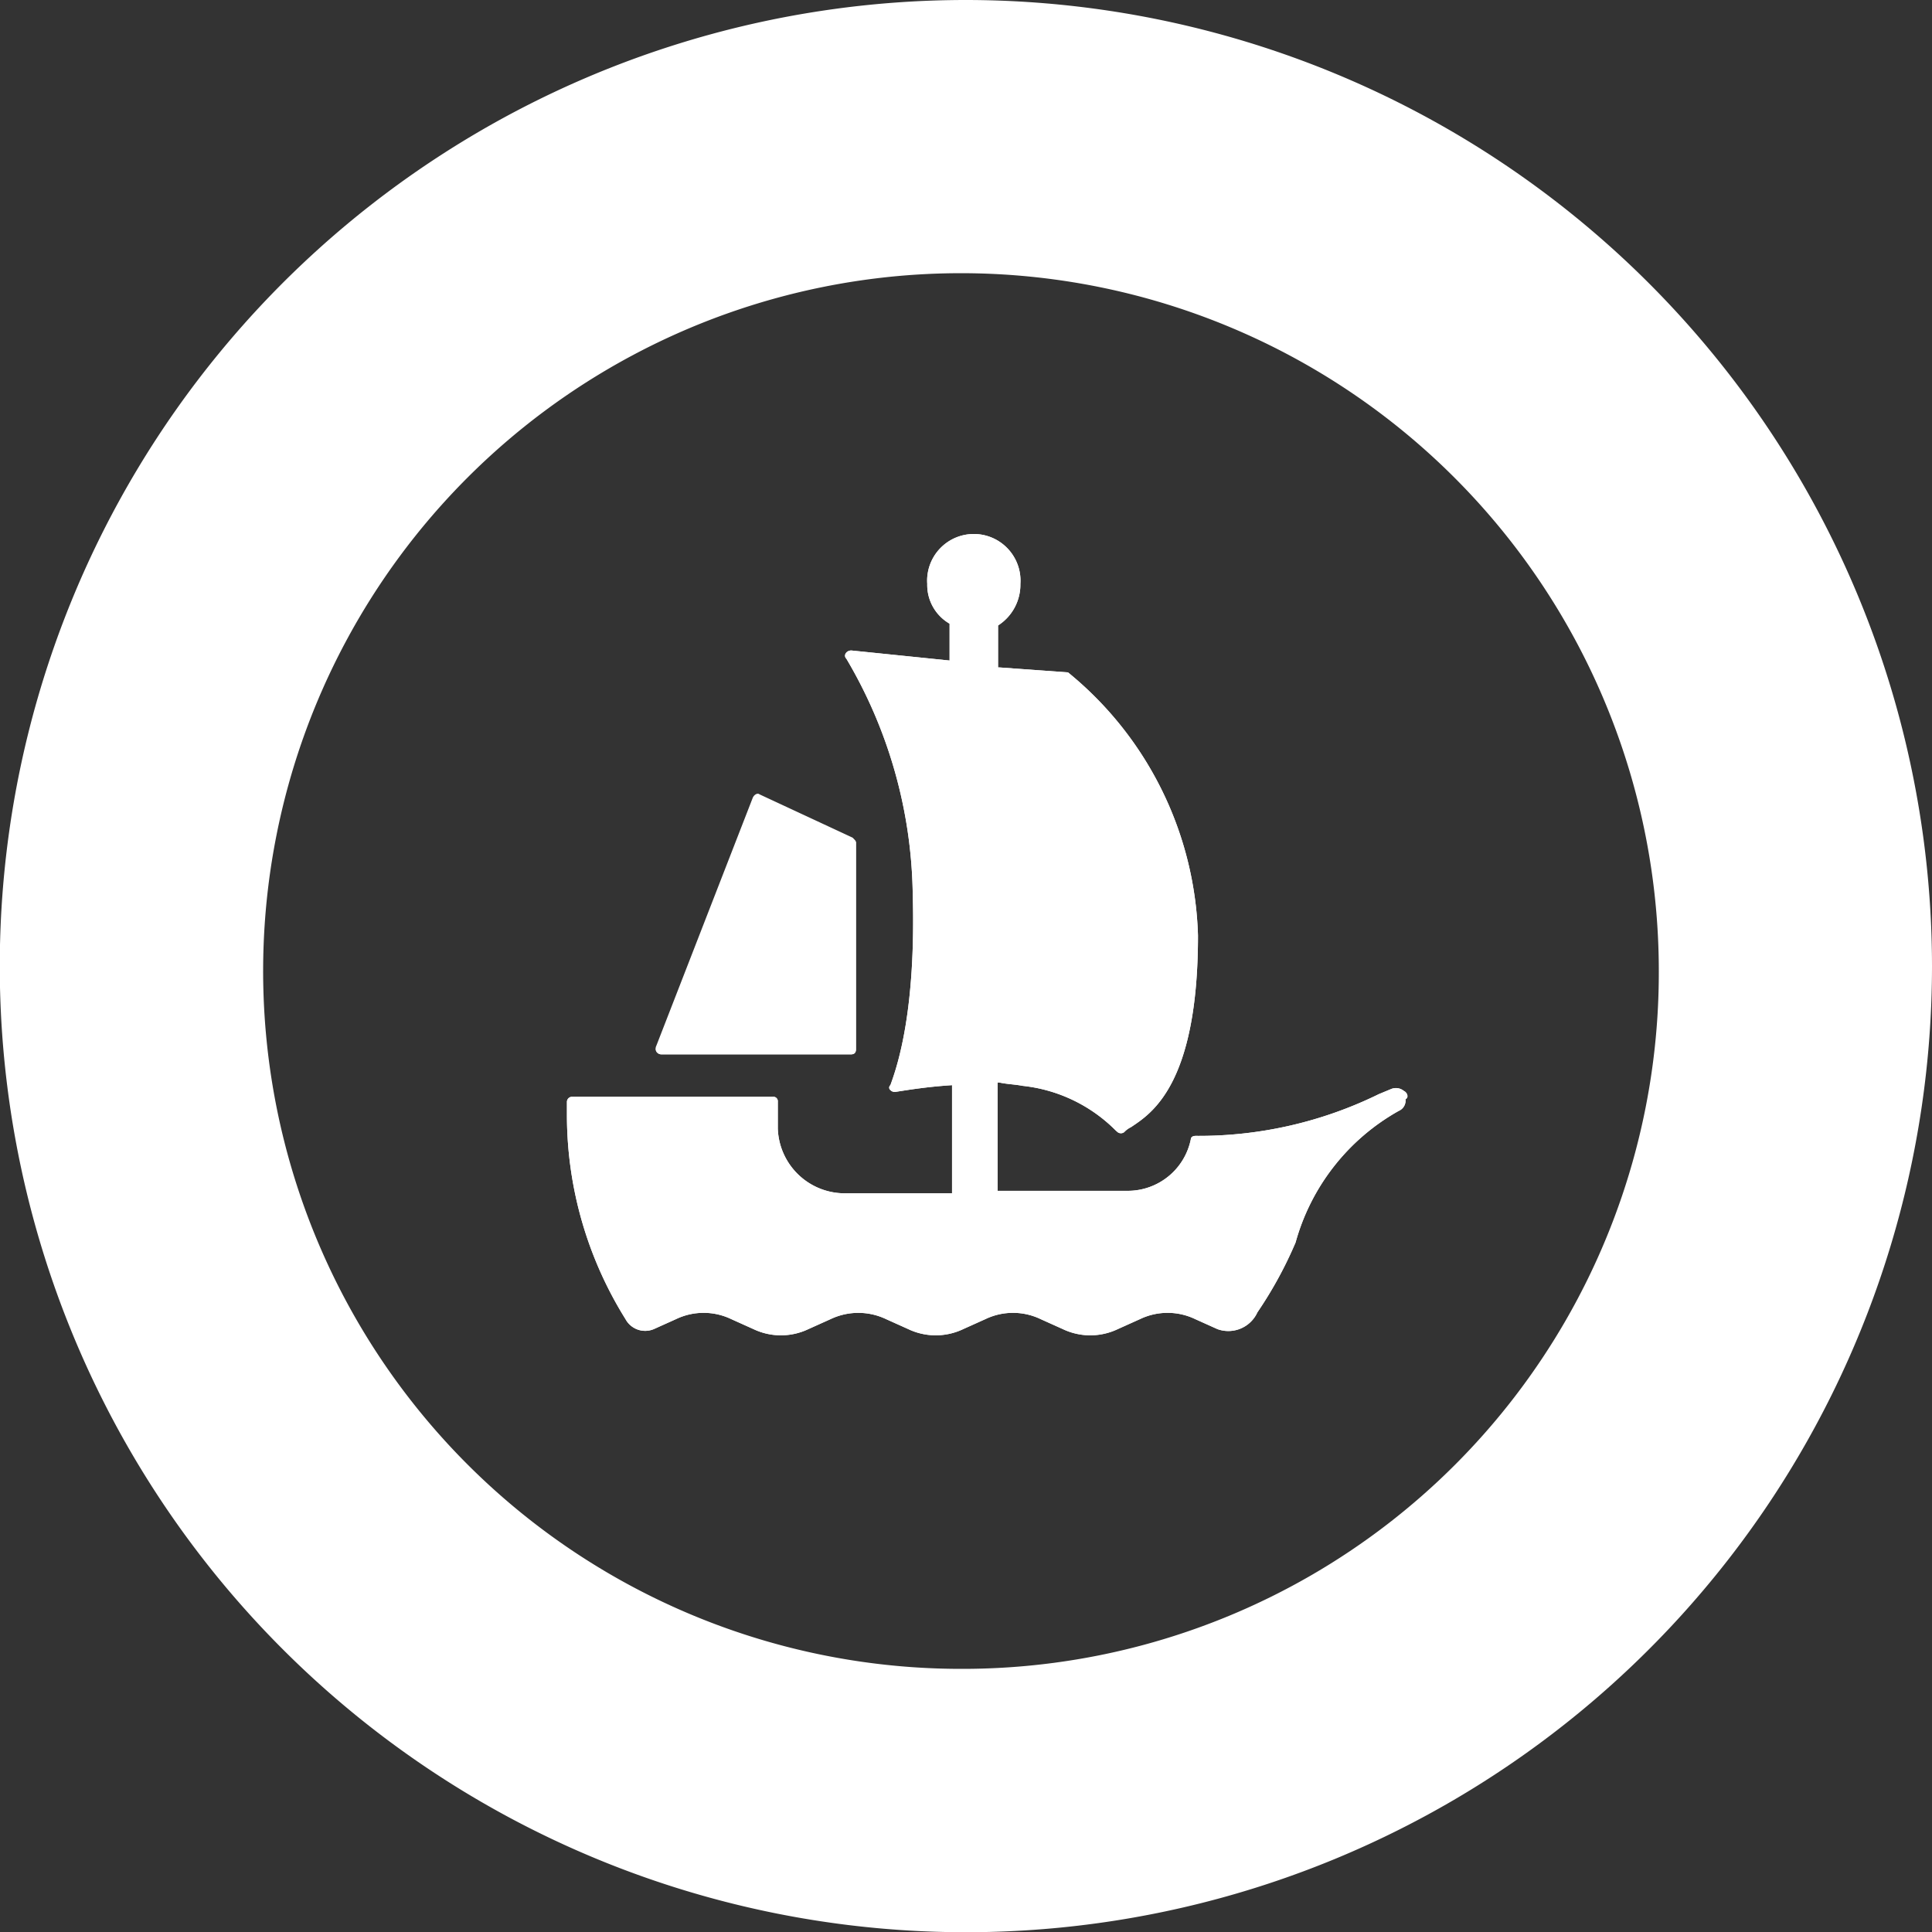
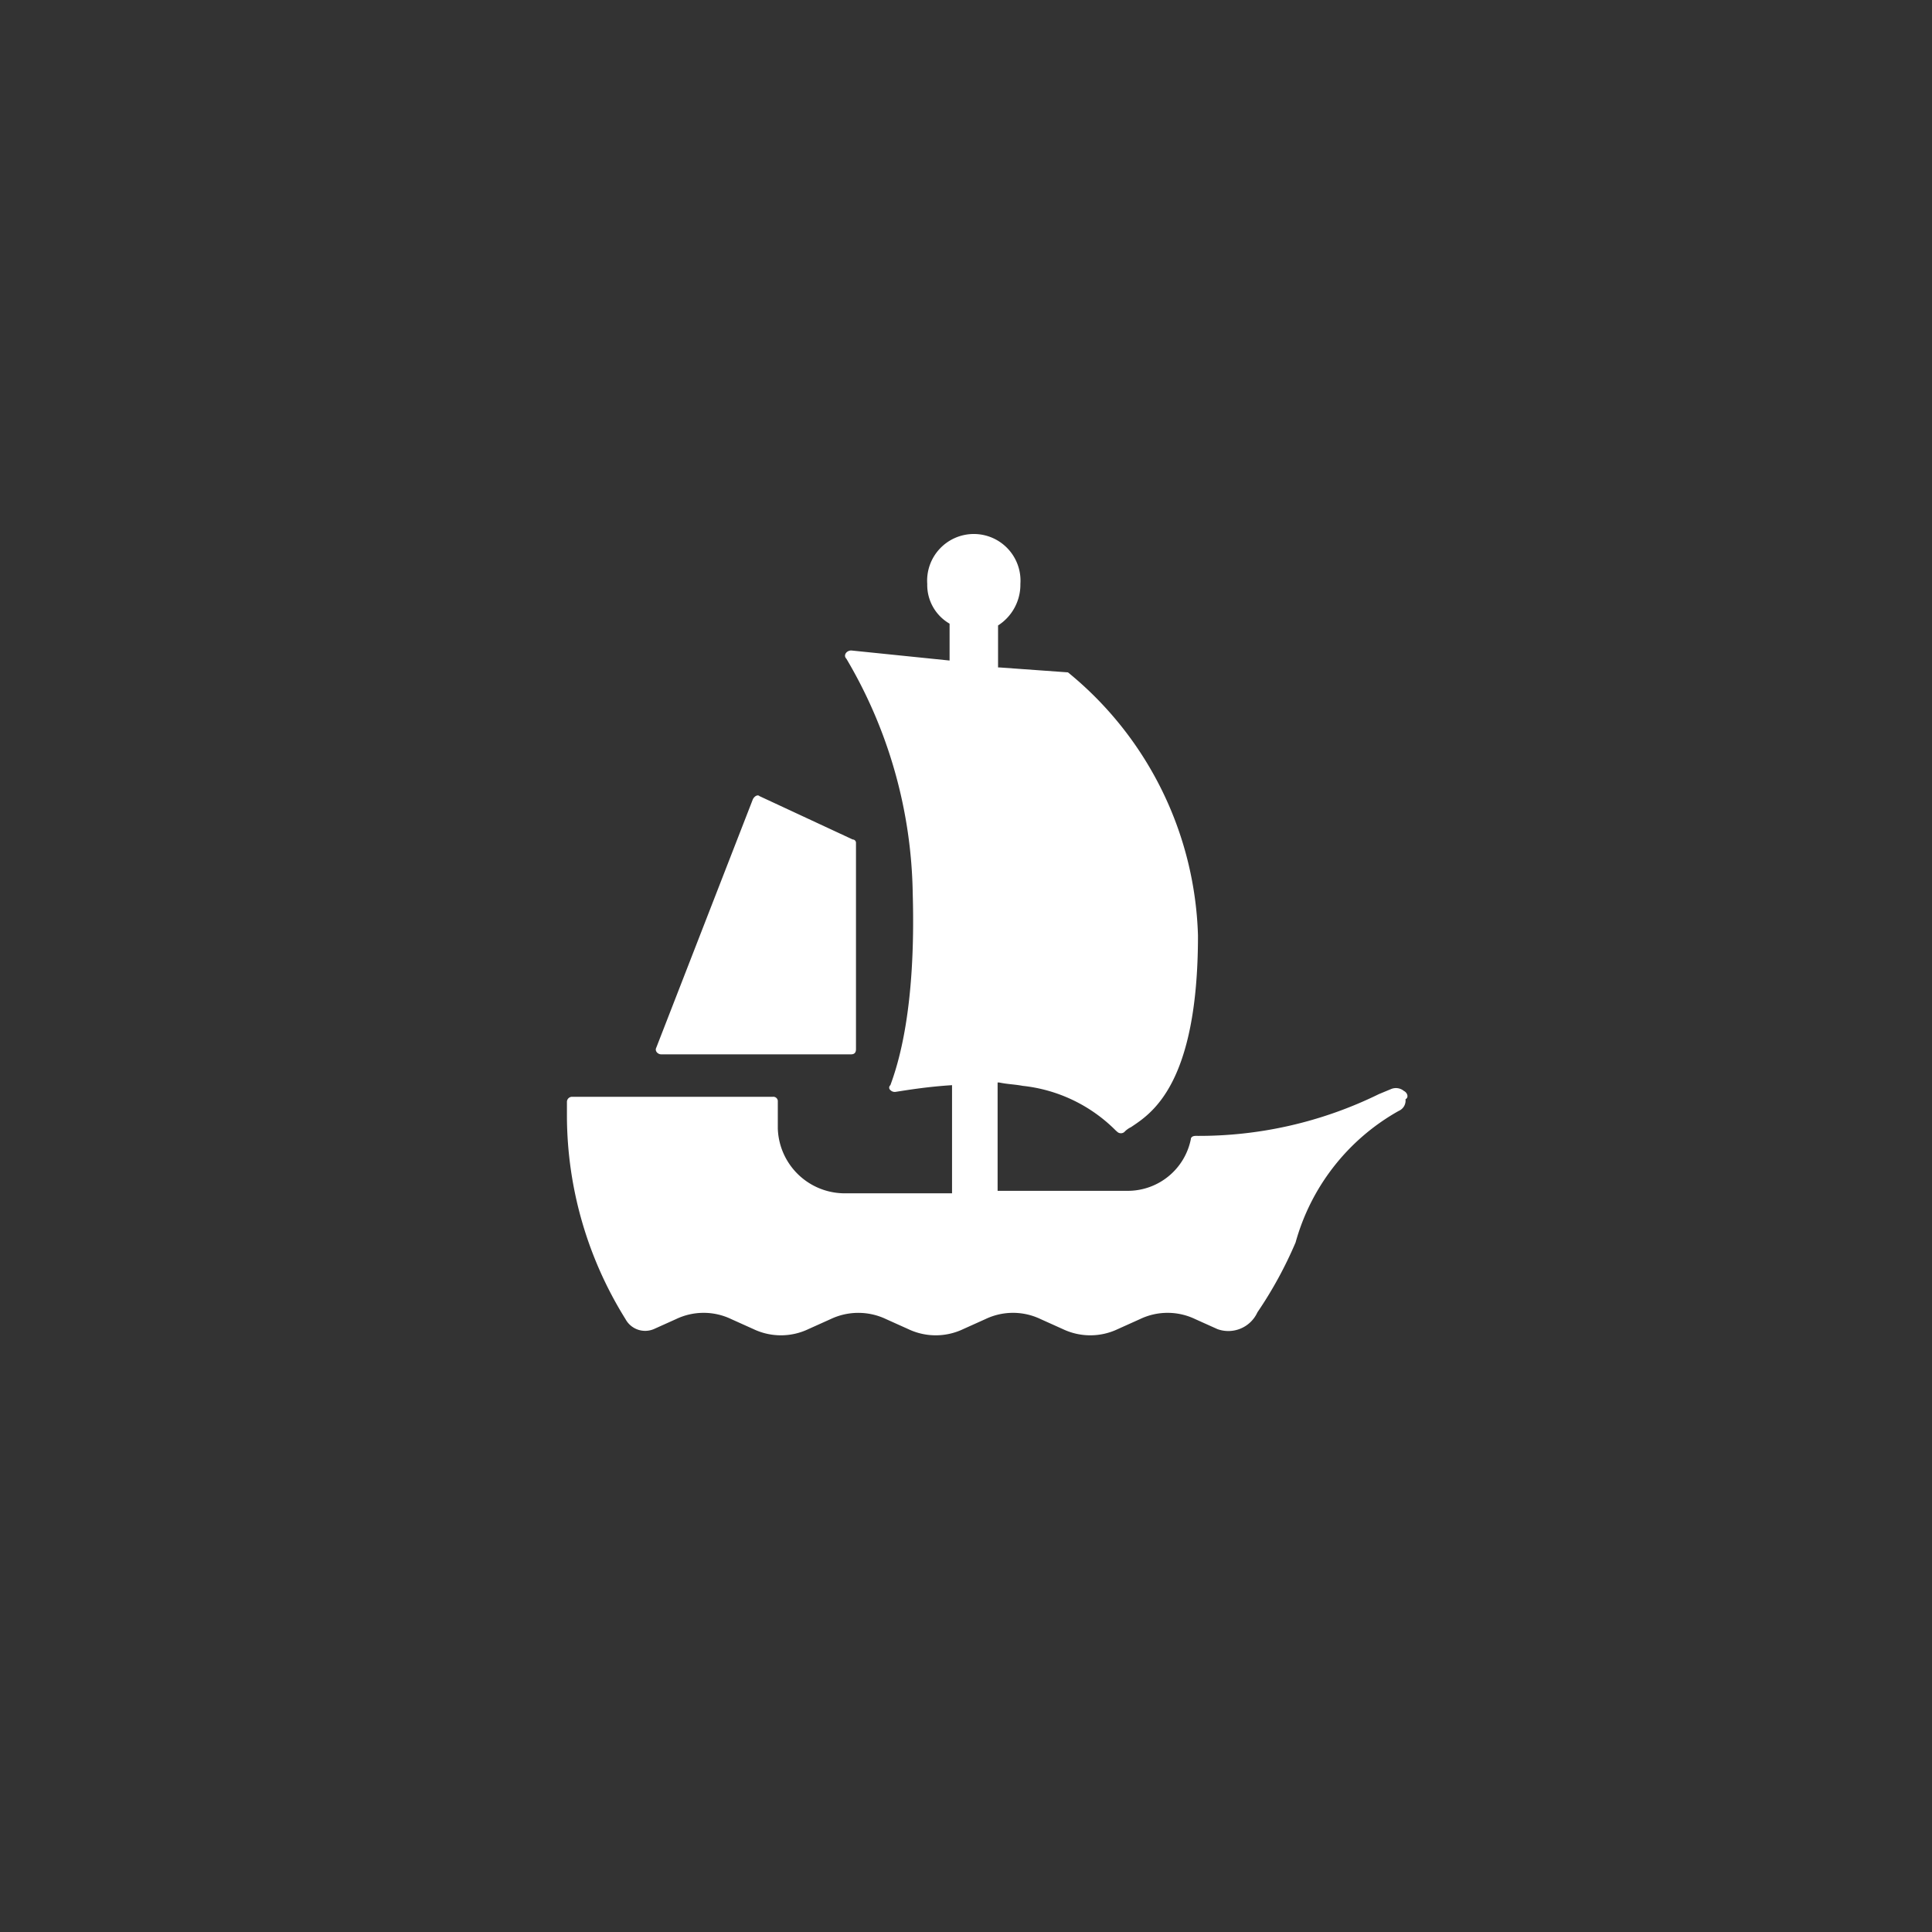
<svg xmlns="http://www.w3.org/2000/svg" viewBox="0 0 86.49 86.49">
  <rect x="0" y="0" width="86.49" height="86.49" fill="#333333" stroke="none" />
  <defs>
    <style>.cls-1{fill:#fff;}</style>
  </defs>
  <title>opensea</title>
  <g id="Layer_2" data-name="Layer 2">
    <g id="Layer_1-2" data-name="Layer 1">
-       <path class="cls-1" d="M62.85,48.84a.56.56,0,0,0-.59-.08l-.53.22a18.28,18.28,0,0,1-8.2,1.87c-.15,0-.22.07-.22.15a2.88,2.88,0,0,1-2.83,2.31H44.66V48.46h.07c.38.08.68.08,1.05.15a6.91,6.91,0,0,1,4.17,2h0l.08.07a.24.24,0,0,0,.3,0,1,1,0,0,1,.3-.22c.89-.6,3-1.87,3-8.58a15.78,15.78,0,0,0-5.82-11.78h0l-3.06-.22h-.07V28a2.17,2.17,0,0,0,1-1.86,2.09,2.09,0,1,0-4.17,0,2,2,0,0,0,1,1.78v1.65l-4.4-.45c-.22,0-.37.22-.22.37A21.23,21.23,0,0,1,40.86,40c.15,5.22-.67,7.68-1,8.58a.14.14,0,0,0,0,.22h0a.27.27,0,0,0,.23.08c.52-.08,1.41-.23,2.53-.3v4.84H37.73a3,3,0,0,1-2.91-2.9v-1.2a.2.2,0,0,0-.22-.22h-9a.23.23,0,0,0-.22.22V50A17.26,17.26,0,0,0,28,59.05a1,1,0,0,0,1.27.45l1-.45a2.86,2.86,0,0,1,2.46,0l1,.45a2.86,2.86,0,0,0,2.46,0l1-.45a2.89,2.89,0,0,1,2.47,0l1,.45a2.86,2.86,0,0,0,2.46,0l1-.45a2.86,2.86,0,0,1,2.46,0l1,.45a2.86,2.86,0,0,0,2.46,0l1-.45a2.86,2.86,0,0,1,2.46,0l1,.45a1.43,1.43,0,0,0,1.79-.75A18.27,18.27,0,0,0,58,55.62a9.72,9.72,0,0,1,4.62-5.89.5.5,0,0,0,.3-.52C63.08,49.13,63,48.91,62.85,48.84ZM29.6,47.2h8.5c.15,0,.22-.08.22-.23V37.73c0-.08-.07-.15-.15-.23L34,35.56c-.08-.07-.23,0-.3.15L29.38,46.82A.26.26,0,0,0,29.6,47.2ZM43.24,0A43.25,43.25,0,1,0,86.49,43.24,43.28,43.28,0,0,0,43.24,0Zm-.15,74.71A31.24,31.24,0,1,1,74.26,43.47,31.17,31.17,0,0,1,43.09,74.71ZM62.26,48.76l-.53.22a18.28,18.28,0,0,1-8.2,1.87c-.15,0-.22.07-.22.15a2.88,2.88,0,0,1-2.83,2.31H44.66V48.46h.07c.38.08.68.08,1.05.15a6.91,6.91,0,0,1,4.17,2h0l.08.07a.24.24,0,0,0,.3,0,1,1,0,0,1,.3-.22c.89-.6,3-1.87,3-8.58a15.78,15.78,0,0,0-5.82-11.78h0l-3.06-.22h-.07V28a2.17,2.17,0,0,0,1-1.86,2.09,2.09,0,1,0-4.17,0,2,2,0,0,0,1,1.78v1.65l-4.4-.45c-.22,0-.37.22-.22.37A21.23,21.23,0,0,1,40.86,40c.15,5.22-.67,7.68-1,8.58a.14.14,0,0,0,0,.22h0a.27.27,0,0,0,.23.08c.52-.08,1.41-.23,2.53-.3v4.84H37.73a3,3,0,0,1-2.91-2.9v-1.2a.2.2,0,0,0-.22-.22h-9a.23.23,0,0,0-.22.22V50A17.26,17.26,0,0,0,28,59.05a1,1,0,0,0,1.27.45l1-.45a2.86,2.86,0,0,1,2.46,0l1,.45a2.86,2.86,0,0,0,2.46,0l1-.45a2.89,2.89,0,0,1,2.47,0l1,.45a2.86,2.86,0,0,0,2.46,0l1-.45a2.86,2.86,0,0,1,2.46,0l1,.45a2.86,2.86,0,0,0,2.46,0l1-.45a2.86,2.86,0,0,1,2.46,0l1,.45a1.43,1.43,0,0,0,1.79-.75A18.27,18.27,0,0,0,58,55.62a9.72,9.72,0,0,1,4.62-5.89.5.5,0,0,0,.3-.52.55.55,0,0,0-.23-.45A.81.81,0,0,0,62.26,48.76ZM29.6,47.2h8.5c.15,0,.22-.08.22-.23V37.73c0-.08-.07-.15-.15-.23L34,35.56c-.08-.07-.23,0-.3.15L29.38,46.82A.26.26,0,0,0,29.6,47.2Z" />
      <path class="cls-1" d="M38.17,37.58,34,35.64c-.08-.08-.23,0-.3.15L29.38,46.9c-.08.15.07.3.22.3h8.5c.15,0,.22-.08.22-.23V37.73A.15.15,0,0,0,38.17,37.58ZM62.85,48.84a.56.56,0,0,0-.59-.08l-.53.22a18.28,18.28,0,0,1-8.2,1.87c-.15,0-.22.07-.22.15a2.88,2.88,0,0,1-2.83,2.31H44.66V48.46h.07c.38.08.68.08,1.05.15a6.91,6.91,0,0,1,4.17,2h0l.08.07a.24.24,0,0,0,.3,0,1,1,0,0,1,.3-.22c.89-.6,3-1.87,3-8.58a15.78,15.78,0,0,0-5.82-11.78h0l-3.06-.22h-.07V28a2.17,2.17,0,0,0,1-1.86,2.09,2.09,0,1,0-4.17,0,2,2,0,0,0,1,1.78v1.65l-4.4-.45c-.22,0-.37.22-.22.37A21.23,21.23,0,0,1,40.86,40c.15,5.22-.67,7.68-1,8.58a.14.14,0,0,0,0,.22h0a.27.27,0,0,0,.23.08c.52-.08,1.41-.23,2.53-.3v4.84H37.73a3,3,0,0,1-2.91-2.9v-1.2a.2.2,0,0,0-.22-.22h-9a.23.23,0,0,0-.22.22V50A17.26,17.26,0,0,0,28,59.05a1,1,0,0,0,1.27.45l1-.45a2.86,2.86,0,0,1,2.46,0l1,.45a2.86,2.86,0,0,0,2.46,0l1-.45a2.89,2.89,0,0,1,2.47,0l1,.45a2.86,2.86,0,0,0,2.46,0l1-.45a2.86,2.86,0,0,1,2.46,0l1,.45a2.86,2.86,0,0,0,2.46,0l1-.45a2.86,2.86,0,0,1,2.46,0l1,.45a1.43,1.43,0,0,0,1.79-.75A18.27,18.27,0,0,0,58,55.62a9.72,9.72,0,0,1,4.62-5.89.5.5,0,0,0,.3-.52C63.08,49.13,63,48.91,62.85,48.84Z" />
    </g>
  </g>
</svg>